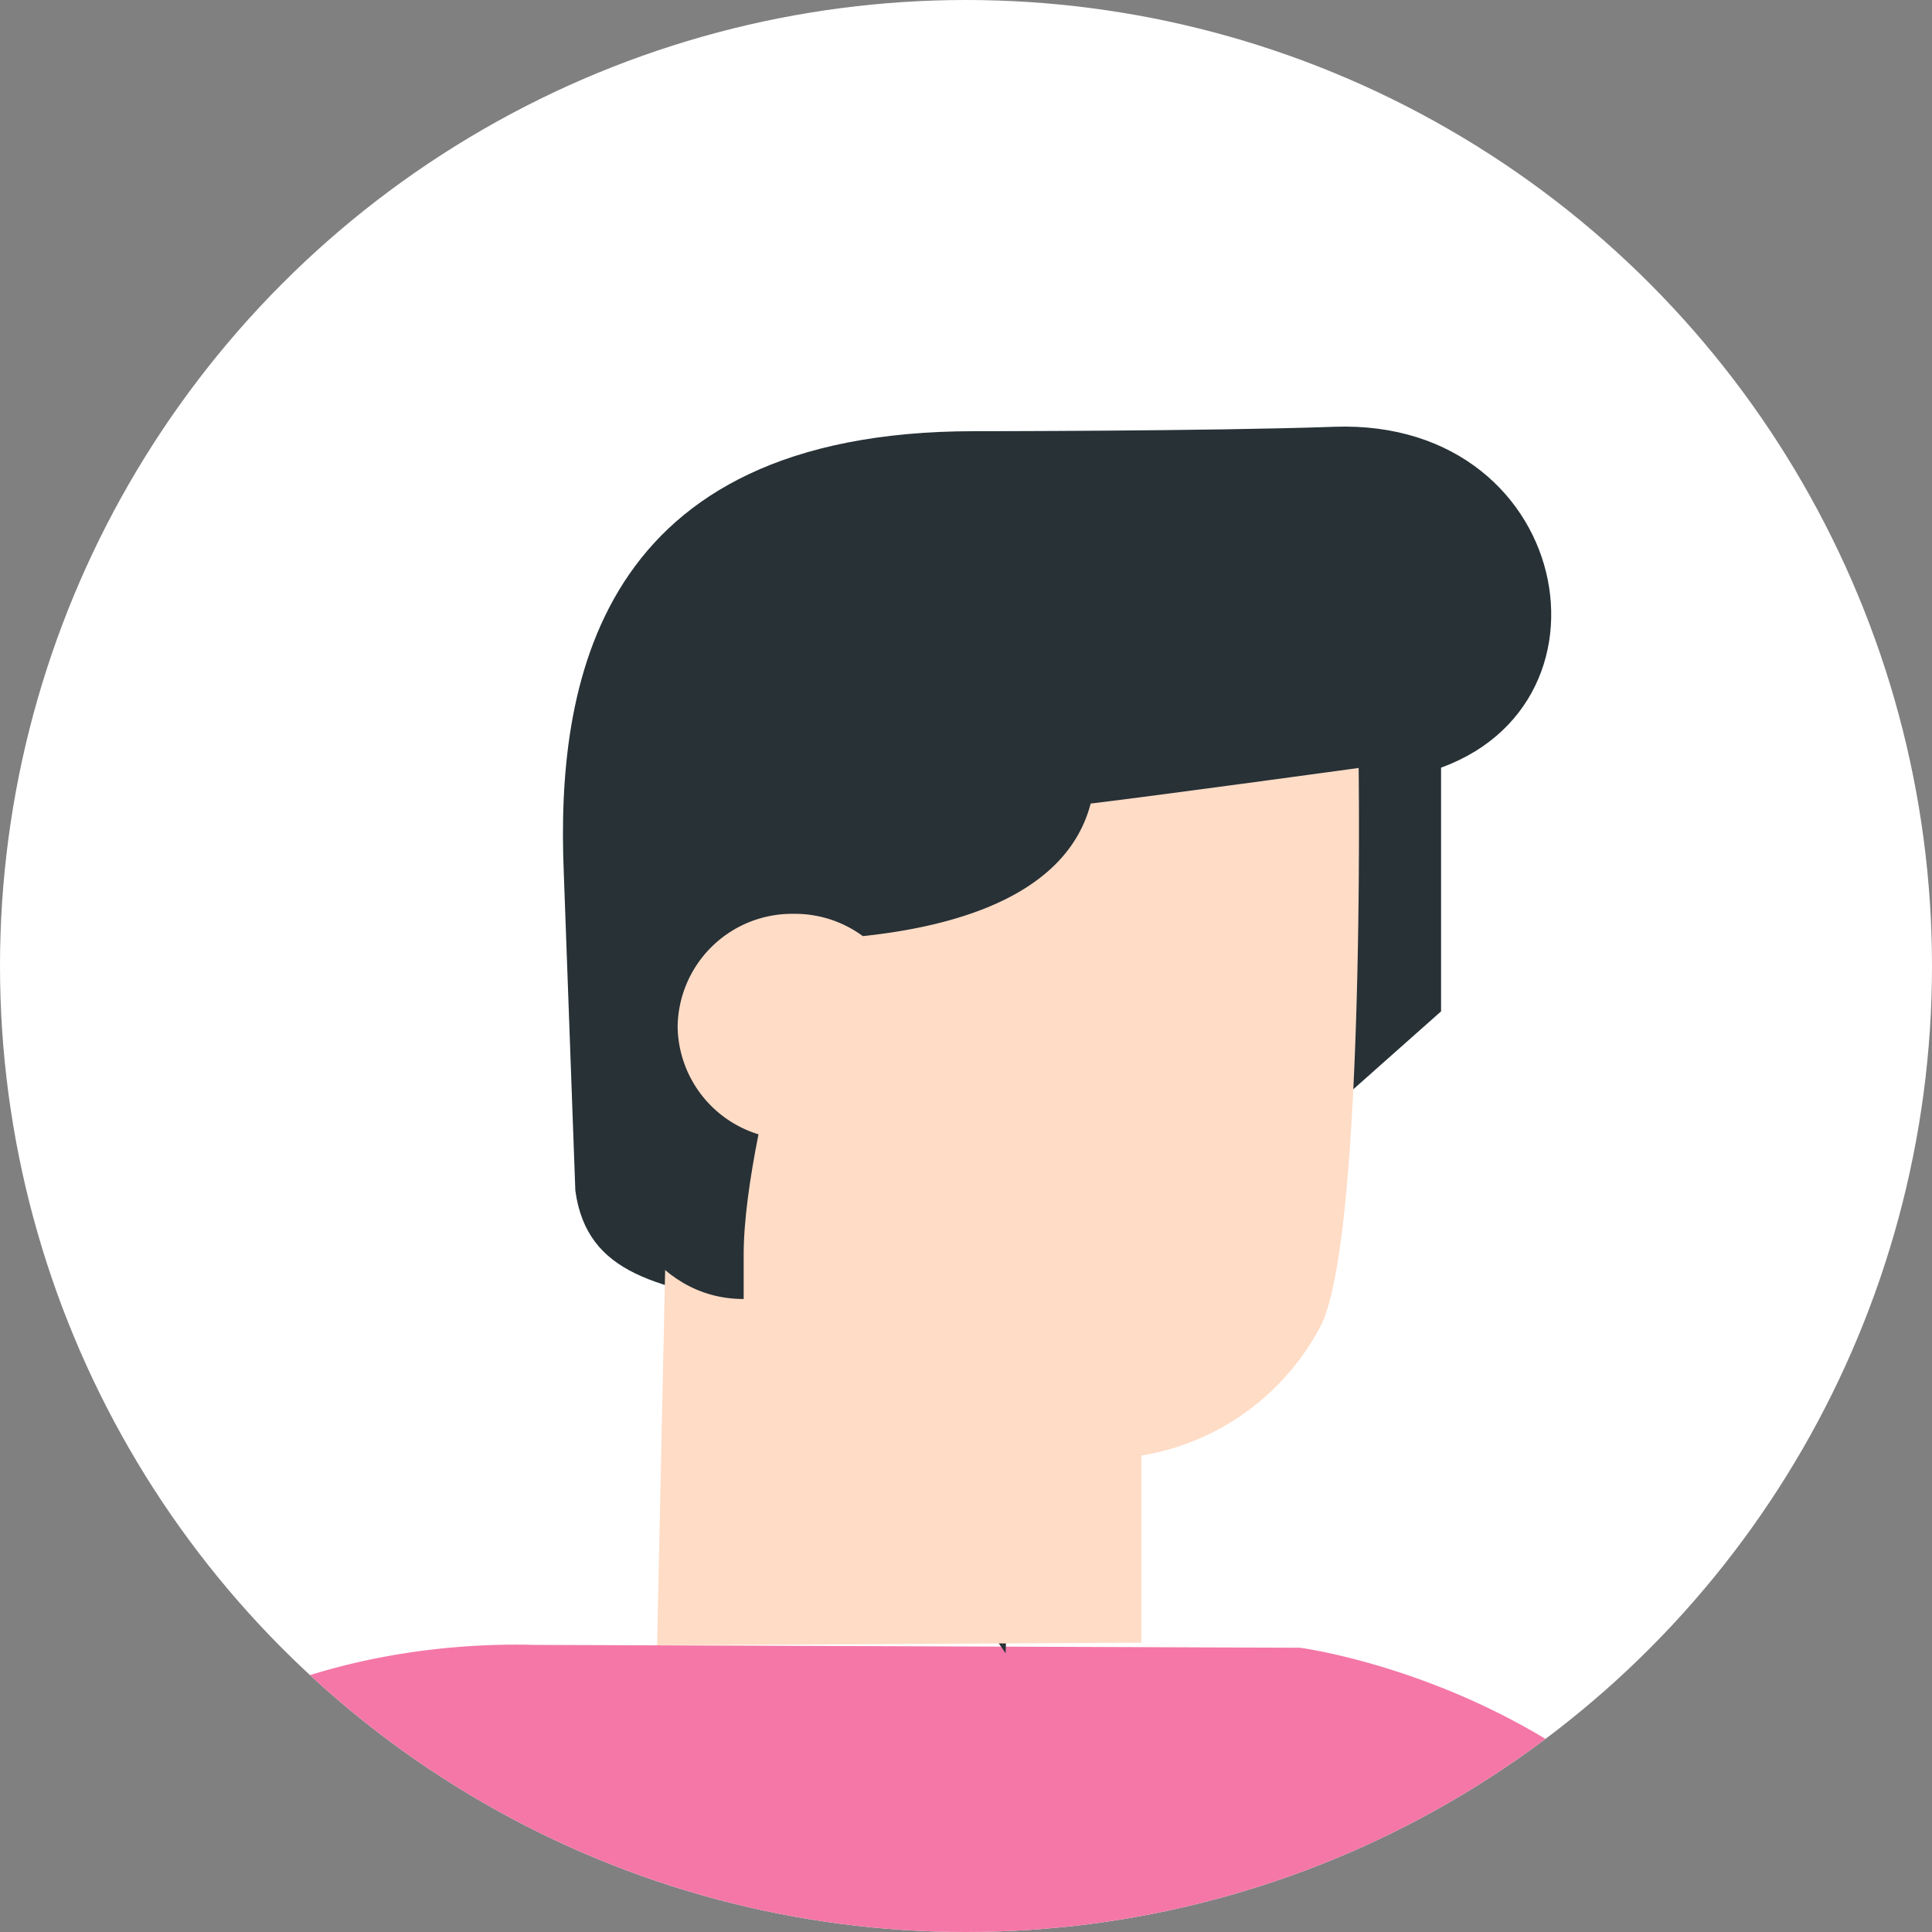
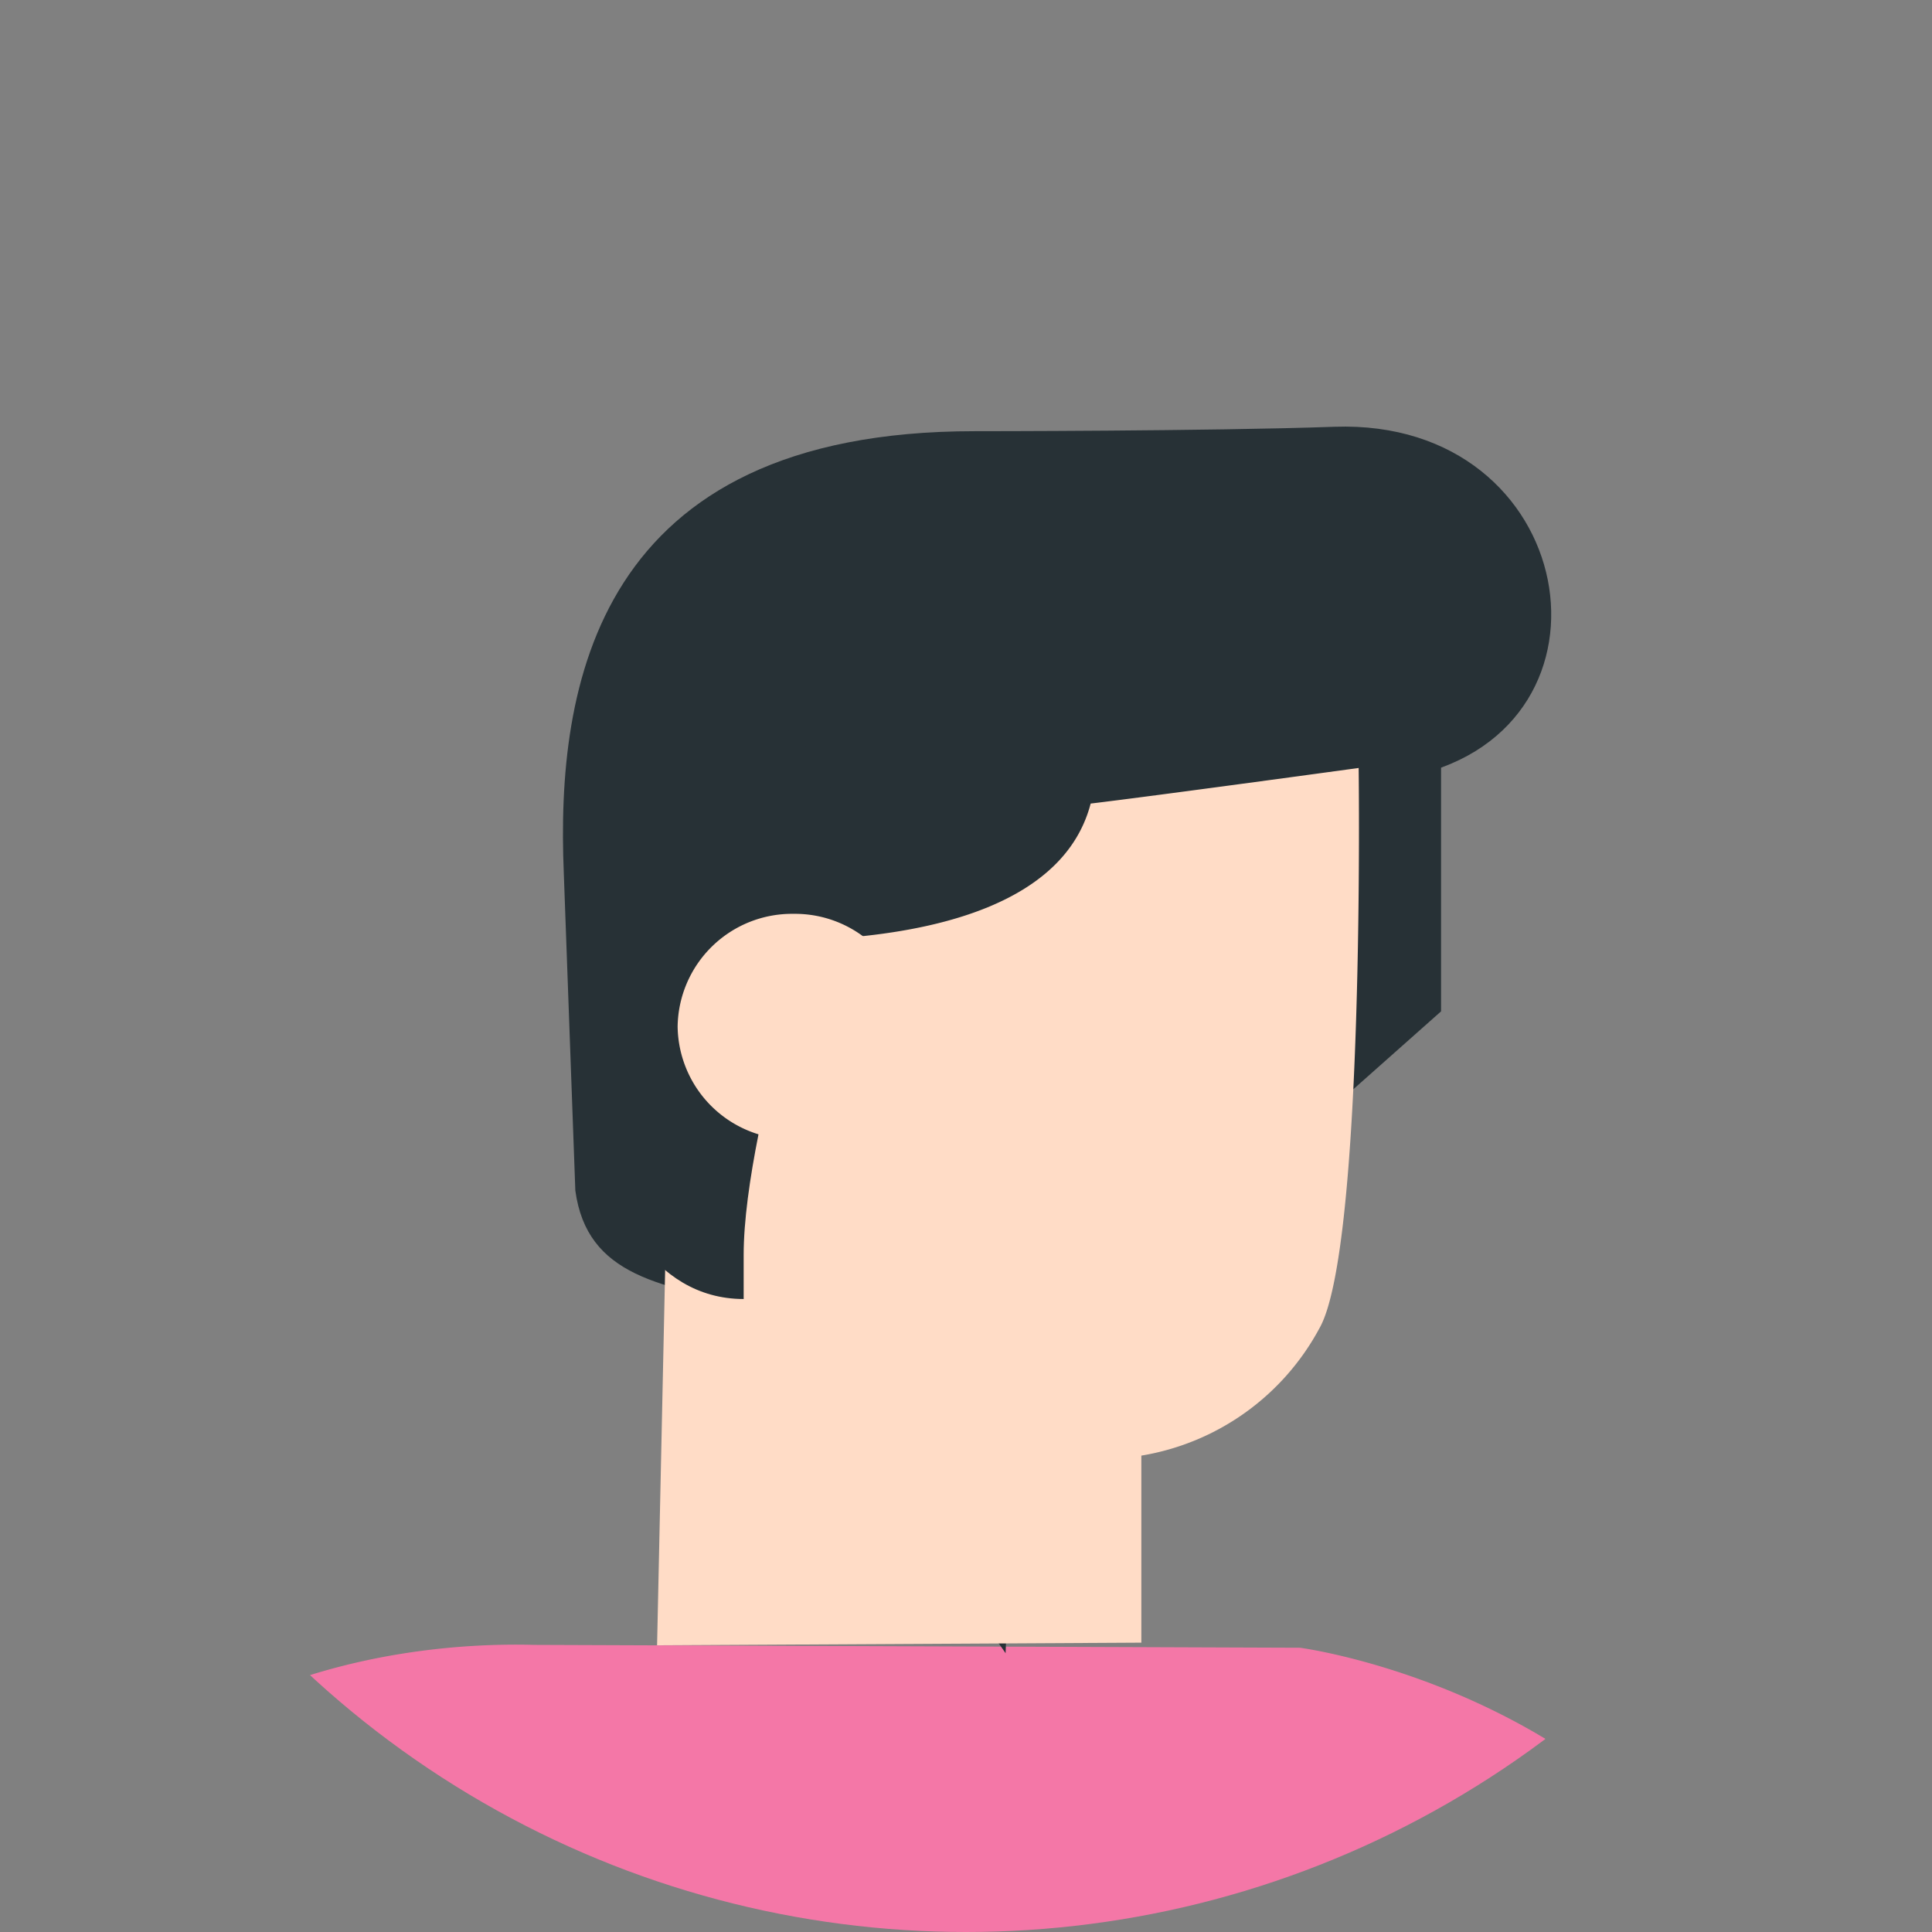
<svg xmlns="http://www.w3.org/2000/svg" width="38" height="38" viewBox="0 0 38 38">
  <rect x="0" y="0" width="38" height="38" fill="#808080" stroke="none" />
  <defs>
    <clipPath id="a">
      <circle cx="19" cy="19" r="19" fill="#fff" />
    </clipPath>
  </defs>
  <g transform="translate(0 0)">
-     <circle cx="19" cy="19" r="19" transform="translate(0 0)" fill="#fff" />
    <g transform="translate(0 0)" clip-path="url(#a)">
      <g transform="translate(-5.519 8.39)">
        <path d="M608.04-100.49l2.43-2.157v-7.431l-2.182.719Z" transform="translate(-576.607 114.149)" fill="#273136" />
        <path d="M607.468-88.325l15.064.056s7.01.914,9.45,7.163c1.949,4.992,6.439,14.2,6.439,14.2S642.1-61,639.63-56.682a5.973,5.973,0,0,1-4.747,2.877l-4.274.437L630.3-38.432,598.45-40.566l.457-12.955-3.44-.284s-5.574-1.4-3.6-8.869c2.011-7.611,2.815-15.469,4.451-18.737C598.756-87.66,604.673-88.4,607.468-88.325Z" transform="translate(-591.444 112.288)" fill="#f477a7" />
        <path d="M605.686-105.752c-.152-3.658.611-8.687,8.078-8.687,0,0,4.625,0,7.081-.087,4.819-.166,5.851,5.906,1.548,6.864-.836.187-6.449,9.439-6.54,10.067-1.535-.9-1.434,6.613-1.477,7.192l-4.728-6.814c-2.065-.377-3.506-.61-3.735-2.286Z" transform="translate(-589.078 114.53)" fill="#273136" />
        <path d="M610.106-103.9l-.3,13.969,9.525-.052v-3.679a4.879,4.879,0,0,0,3.5-2.5c.9-1.557.774-11.025.774-11.025s-4,.548-5.271.7C617.421-102.99,610.106-103.9,610.106-103.9Z" transform="translate(-591.363 113.902)" fill="#ffdcc6" />
        <path d="M612.562-57.658l-.153,4.963,5.1-.708,2.842,1.774,4.856-1.228-.523-5.211-6.03.41Z" transform="translate(-595.344 109.699)" fill="#ffdcc6" />
        <path d="M607.011-57.658l-.609,5.04-1.75-.785L601.81-51.63l-4.4-1.074.068-5.364,6.03.41Z" transform="translate(-563.427 109.699)" fill="#ffdcc6" />
        <path d="M620.975-100.093c0,1.323.914,3.262,2.743,3.262V-97.7c0-2.64,1.888-8.15,1.888-8.15,0-1.323-.8-2.4-1.812-2.4h0c-2.015,0-2.82,1.074-2.82,2.4Z" transform="translate(-603.572 113.991)" fill="#273136" />
        <path d="M619.477-101.832a2.249,2.249,0,0,0,2.279,2.217,2.249,2.249,0,0,0,2.278-2.217,2.249,2.249,0,0,0-2.278-2.218A2.25,2.25,0,0,0,619.477-101.832Z" transform="translate(-600.63 113.634)" fill="#ffdcc6" />
        <rect width="2.744" height="10.526" transform="translate(13.407 48.007) rotate(-177.51)" fill="#f4b3c6" />
      </g>
    </g>
  </g>
</svg>